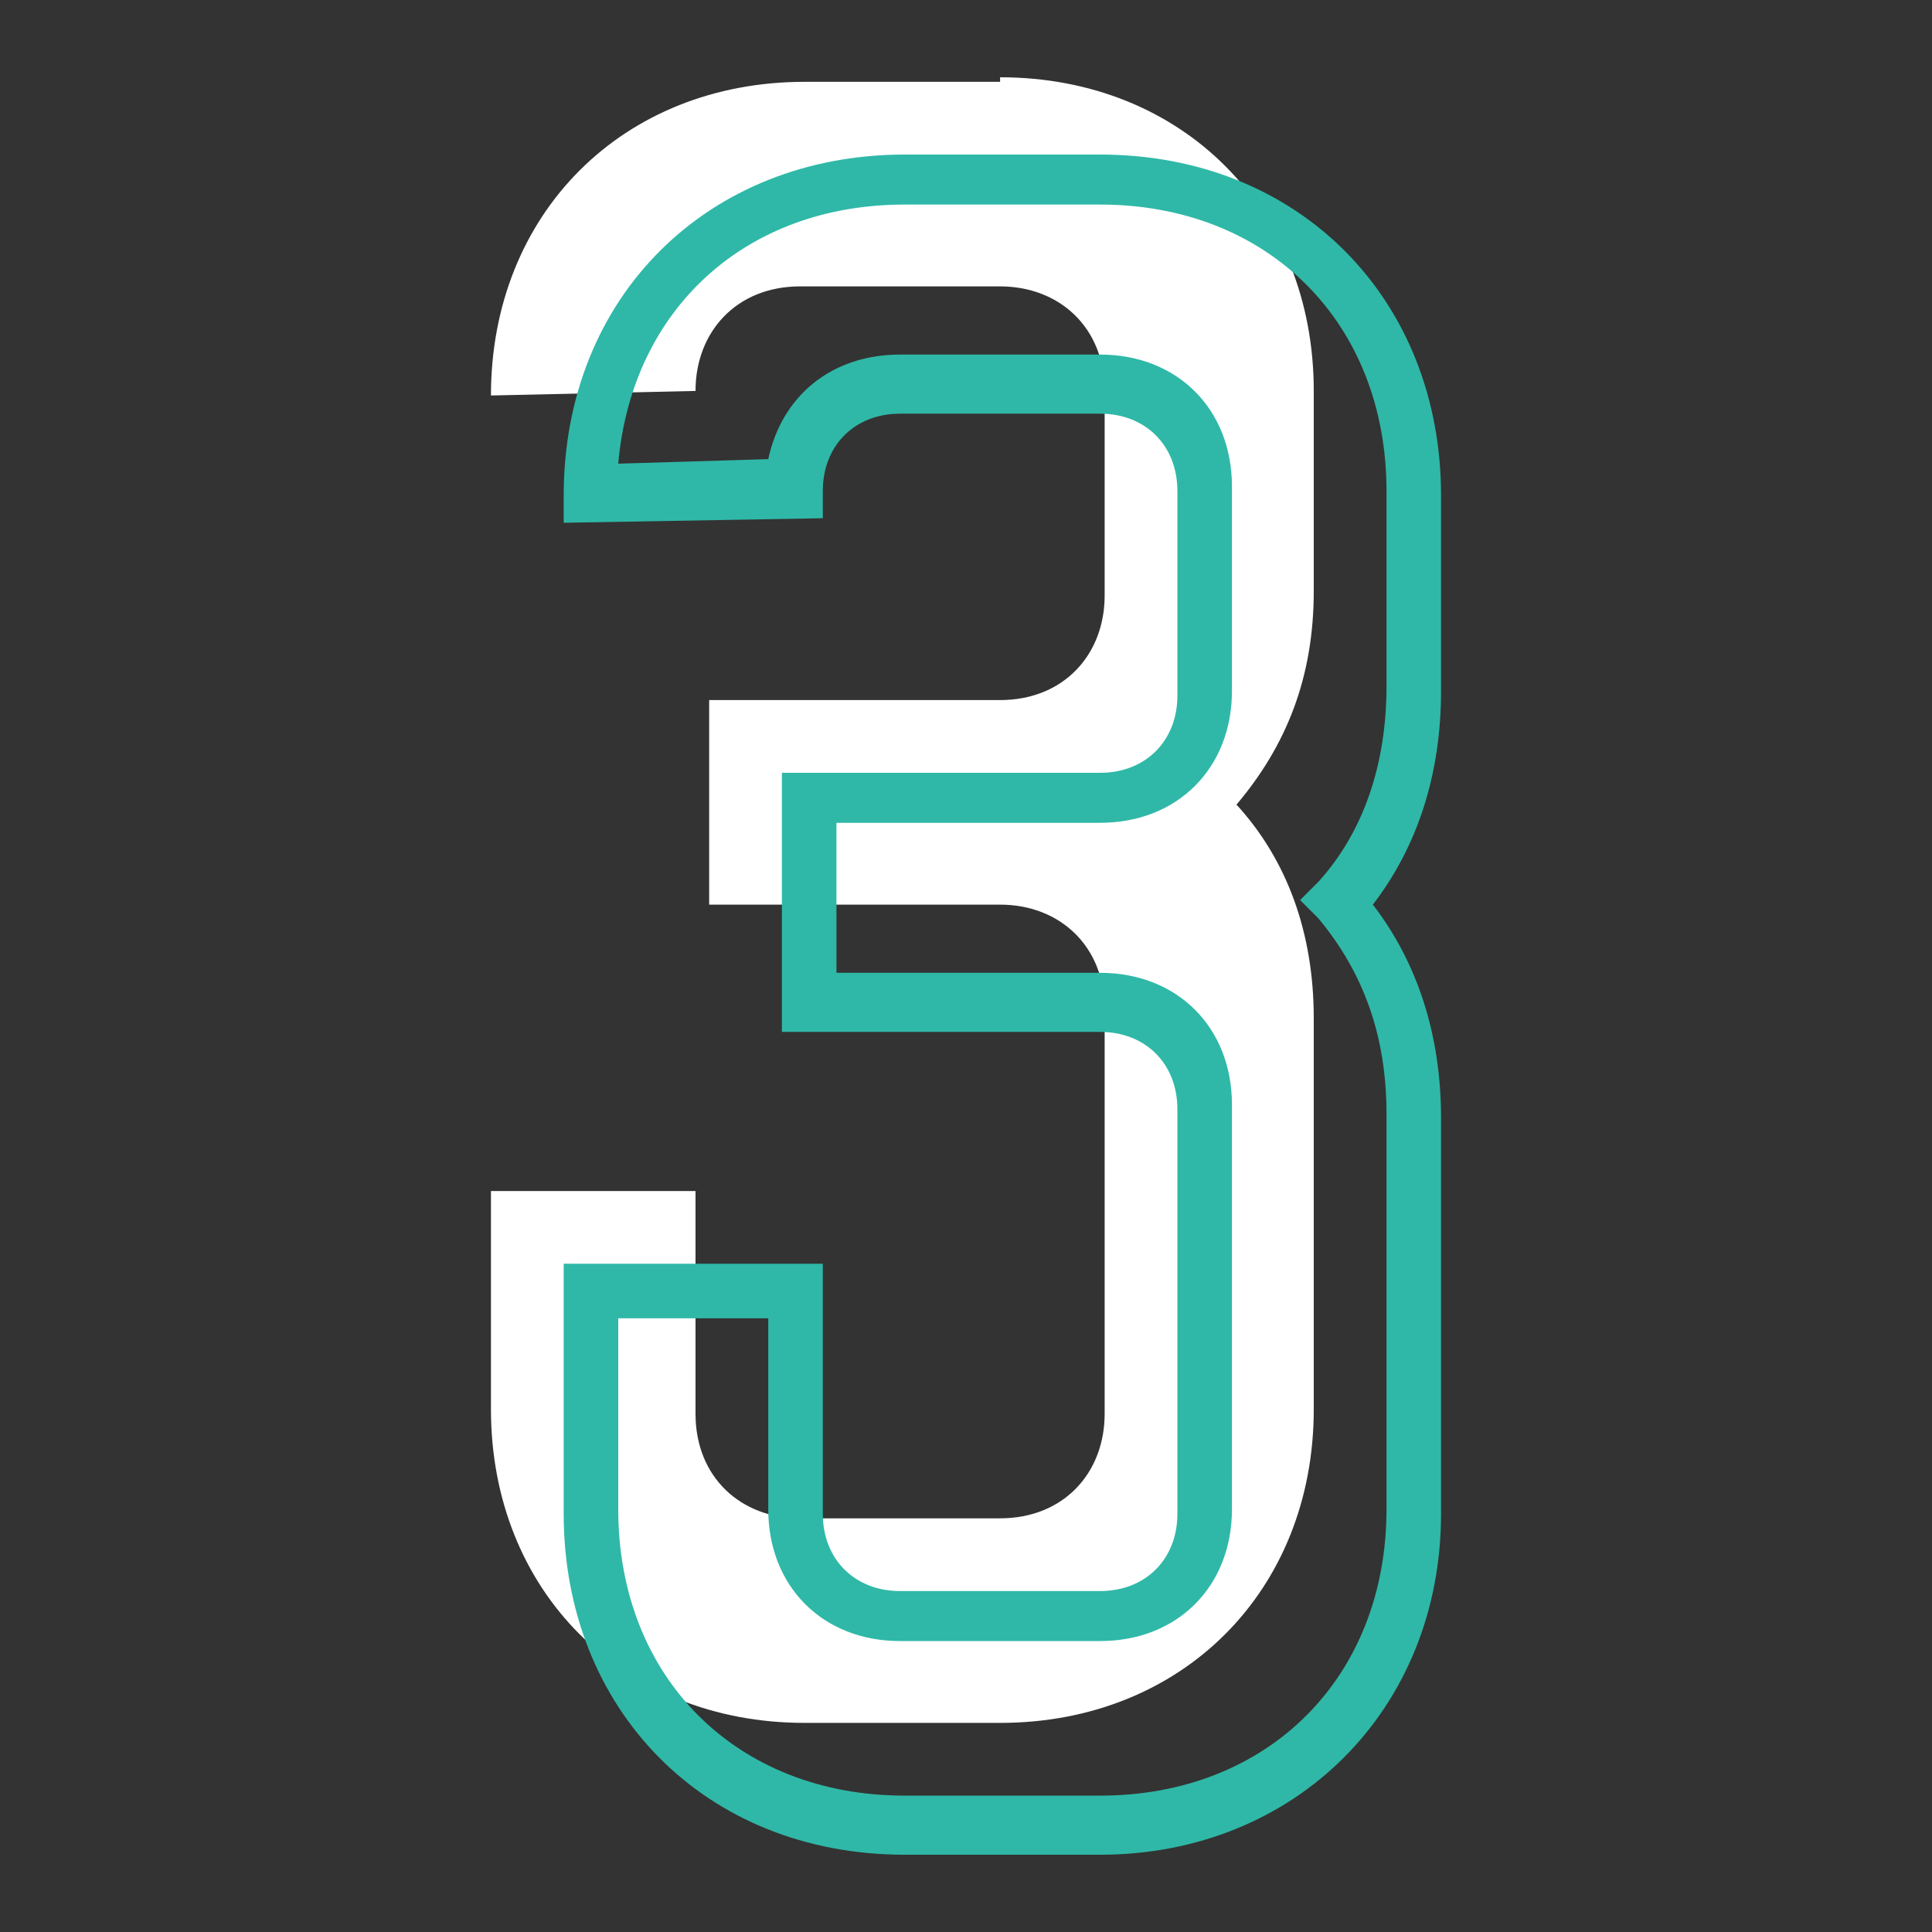
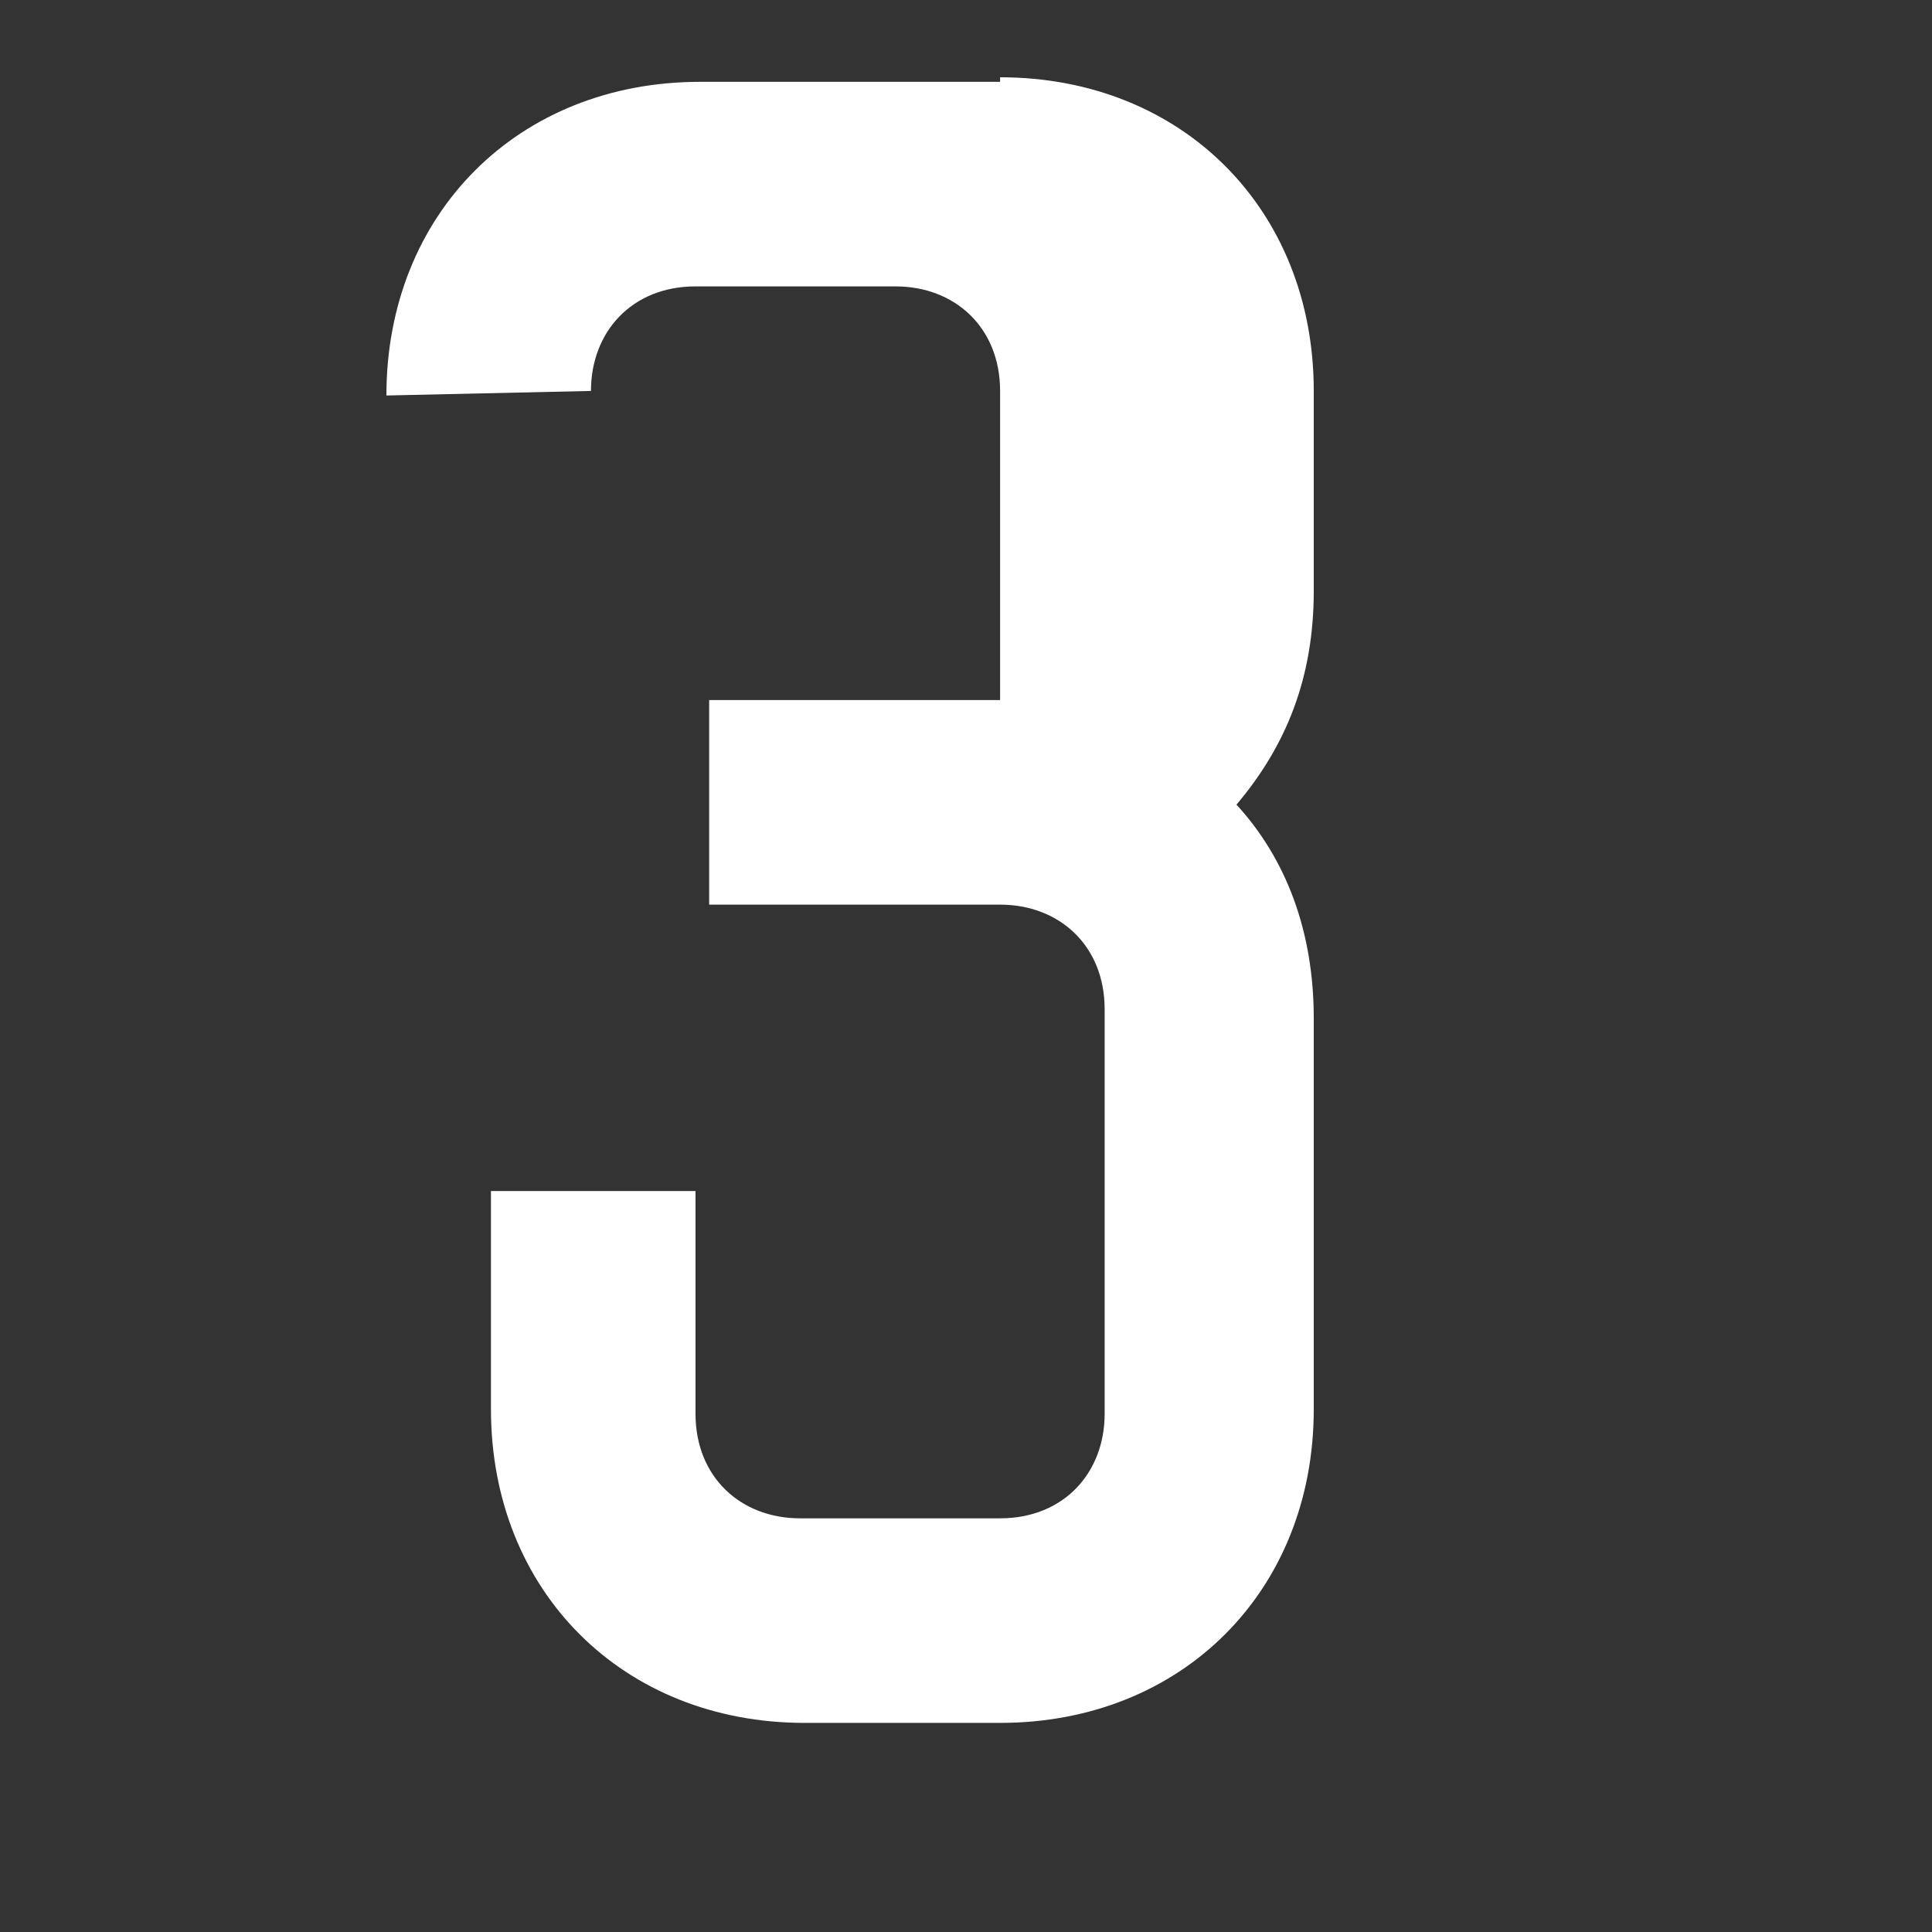
<svg xmlns="http://www.w3.org/2000/svg" version="1.2" baseProfile="tiny" id="Layer_1" x="0px" y="0px" viewBox="0 0 42.5 42.5" overflow="visible" xml:space="preserve">
  <rect x="0" y="0" width="42.5" height="42.5" fill="#333333" stroke="none" />
-   <path fill="#FFFFFF" d="M22,1.7c4,0,6.9,2.9,6.9,6.9V13c0,1.9-0.6,3.4-1.7,4.7c1.1,1.2,1.7,2.8,1.7,4.7V31c0,4-2.9,6.9-6.9,6.9h-4.3  c-4,0-6.9-2.9-6.9-6.9v-4.8h4.5v4.9c0,1.4,1,2.3,2.3,2.3H22c1.4,0,2.3-1,2.3-2.3v-8.9c0-1.4-1-2.3-2.3-2.3h-6.4v-4.5H22  c1.4,0,2.3-1,2.3-2.3V8.6c0-1.4-1-2.3-2.3-2.3h-4.4c-1.4,0-2.3,1-2.3,2.3l-4.5,0.1c0-4,2.9-6.9,6.9-6.9H22V1.7z" />
-   <path fill="#2FB8A7" d="M24.2,40.8h-4.3c-4.4,0-7.5-3.2-7.5-7.5v-5.5h5.7v5.5c0,1,0.7,1.7,1.7,1.7h4.4c1,0,1.7-0.7,1.7-1.7v-8.9  c0-1-0.7-1.7-1.7-1.7h-7V17h7c1,0,1.7-0.7,1.7-1.7v-4.5c0-1-0.7-1.7-1.7-1.7h-4.4c-1,0-1.7,0.7-1.7,1.7v0.6l-5.7,0.1v-0.6  c0-4.4,3.2-7.5,7.5-7.5h4.3c4.4,0,7.5,3.2,7.5,7.5v4.3c0,1.8-0.5,3.4-1.5,4.7c1,1.3,1.5,2.9,1.5,4.7v8.7  C31.7,37.6,28.5,40.8,24.2,40.8z M13.6,29v4.2c0,3.7,2.6,6.3,6.3,6.3h4.3c3.7,0,6.3-2.6,6.3-6.3v-8.7c0-1.7-0.5-3.1-1.5-4.3  l-0.4-0.4l0.4-0.4c1-1.1,1.5-2.6,1.5-4.3v-4.3c0-3.7-2.6-6.3-6.3-6.3h-4.3c-3.5,0-6,2.3-6.3,5.7l3.3-0.1c0.3-1.4,1.4-2.3,2.9-2.3  h4.4c1.7,0,2.9,1.2,2.9,2.9v4.5c0,1.7-1.2,2.9-2.9,2.9h-5.8v3.3h5.8c1.7,0,2.9,1.2,2.9,2.9v8.9c0,1.7-1.2,2.9-2.9,2.9h-4.4  c-1.7,0-2.9-1.2-2.9-2.9V29H13.6z" />
+   <path fill="#FFFFFF" d="M22,1.7c4,0,6.9,2.9,6.9,6.9V13c0,1.9-0.6,3.4-1.7,4.7c1.1,1.2,1.7,2.8,1.7,4.7V31c0,4-2.9,6.9-6.9,6.9h-4.3  c-4,0-6.9-2.9-6.9-6.9v-4.8h4.5v4.9c0,1.4,1,2.3,2.3,2.3H22c1.4,0,2.3-1,2.3-2.3v-8.9c0-1.4-1-2.3-2.3-2.3h-6.4v-4.5H22  V8.6c0-1.4-1-2.3-2.3-2.3h-4.4c-1.4,0-2.3,1-2.3,2.3l-4.5,0.1c0-4,2.9-6.9,6.9-6.9H22V1.7z" />
</svg>